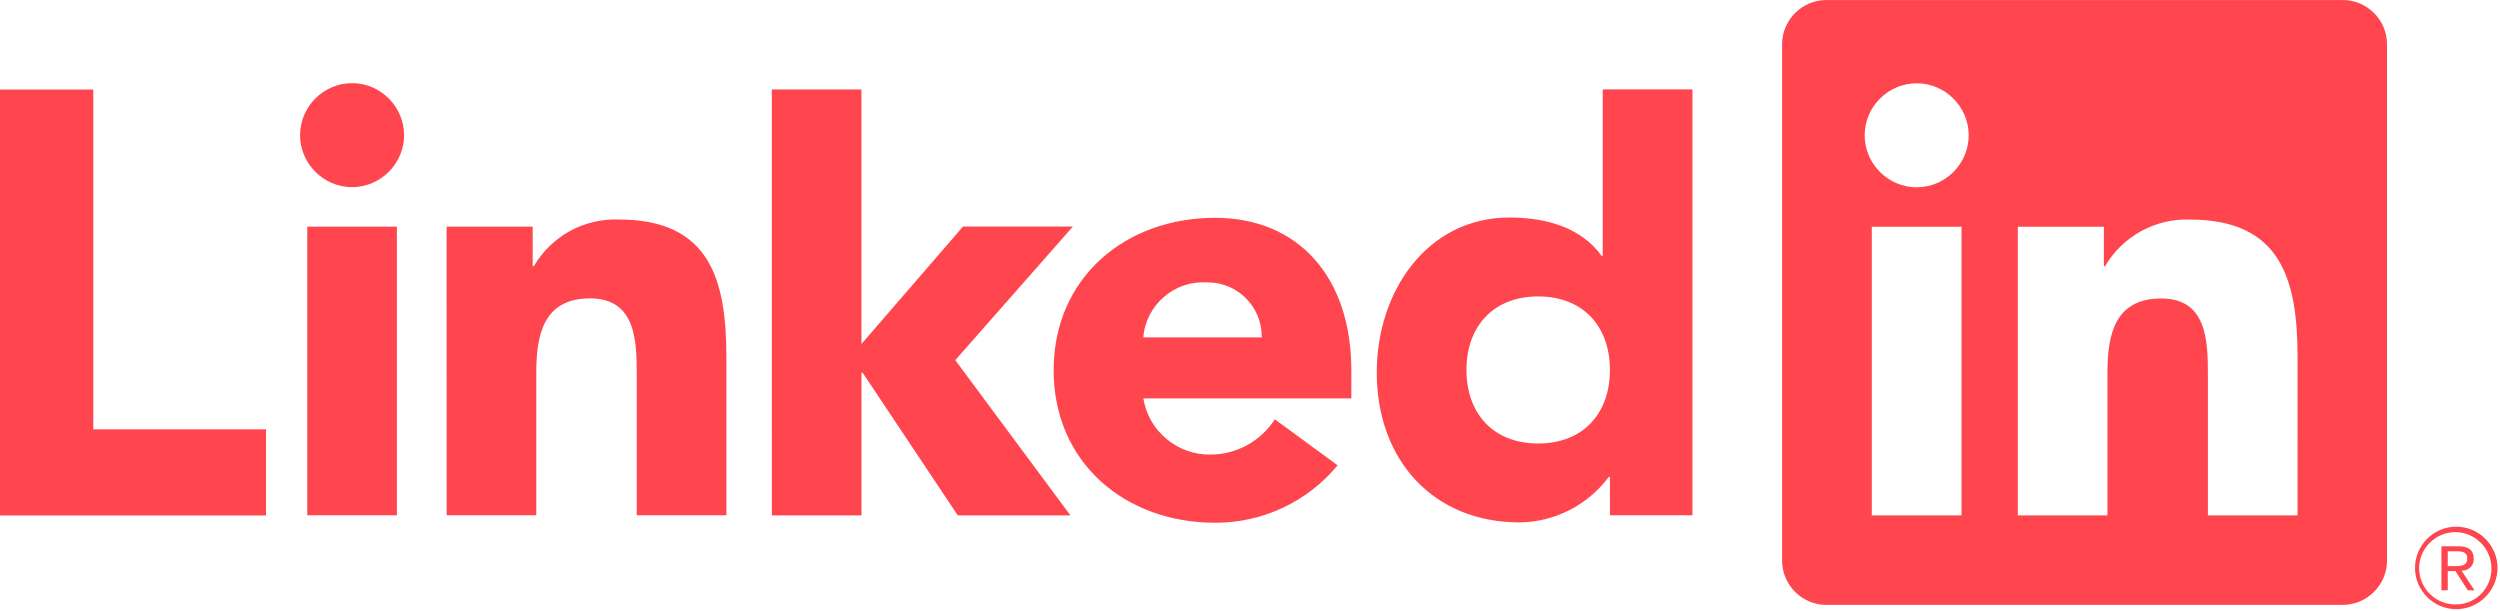
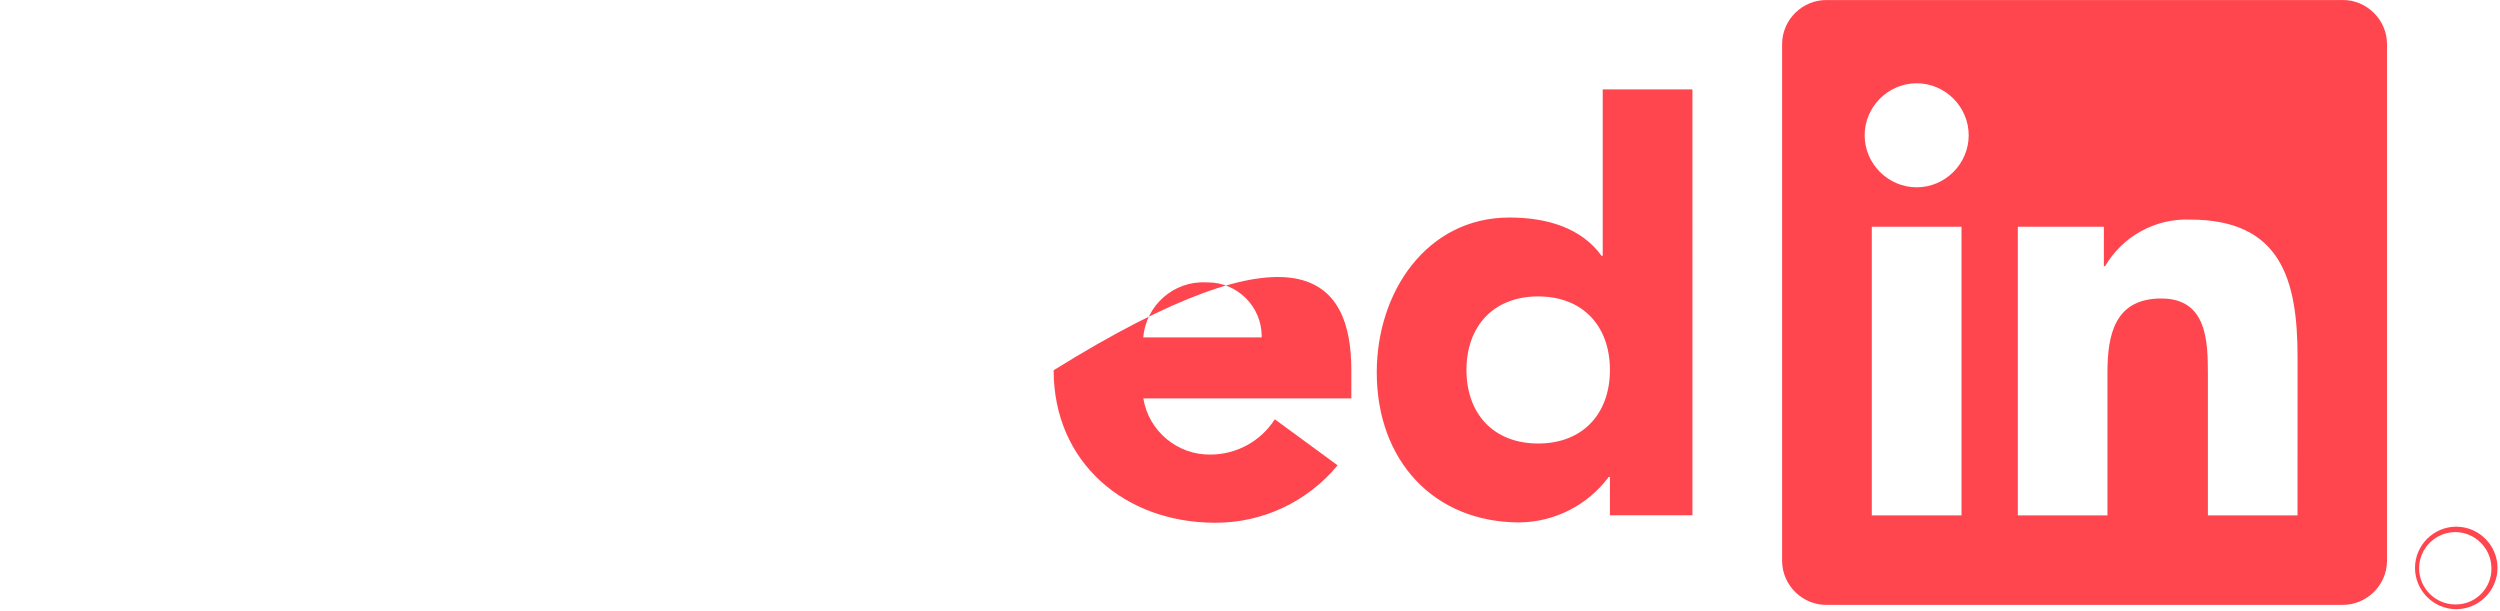
<svg xmlns="http://www.w3.org/2000/svg" width="100%" height="100%" viewBox="0 0 924 226" version="1.1" xml:space="preserve" style="fill-rule:evenodd;clip-rule:evenodd;stroke-linejoin:round;stroke-miterlimit:2;">
  <g transform="matrix(1,0,0,1,-138.462,-287.425)">
-     <path d="M1048.57,498.296C1048.58,498.296 1048.59,498.296 1048.61,498.296C1050.88,498.296 1052.75,496.427 1052.75,494.156C1052.75,494.076 1052.75,493.997 1052.74,493.917C1052.74,490.812 1050.87,489.328 1047.02,489.328L1040.81,489.328L1040.81,505.588L1043.15,505.588L1043.15,498.5L1046.02,498.5L1046.08,498.586L1050.54,505.588L1053.04,505.588L1048.25,498.341L1048.57,498.296ZM1045.86,496.667L1043.15,496.667L1043.15,491.171L1046.59,491.171C1048.36,491.171 1050.38,491.46 1050.38,493.783C1050.38,496.454 1048.34,496.667 1045.85,496.667M138.462,320.509L172.944,320.509L172.944,446.115L236.783,446.115L236.783,477.937L138.462,477.937L138.462,320.509ZM252.028,371.196L285.155,371.196L285.155,477.878L252.028,477.878L252.028,371.196ZM268.591,318.159C279.132,318.161 287.805,326.835 287.805,337.376C287.805,347.918 279.13,356.593 268.588,356.593C258.046,356.593 249.371,347.918 249.371,337.376C249.371,326.834 258.046,318.159 268.588,318.159C268.589,318.159 268.59,318.159 268.591,318.159M423.728,320.485L456.855,320.485L456.855,414.568L494.399,371.148L535.014,371.148L491.535,420.538L534.099,477.923L492.463,477.923L457.297,425.189L456.862,425.189L456.862,477.916L423.735,477.916L423.728,320.485ZM303.523,371.207L335.335,371.207L335.335,385.786L335.787,385.786C342.252,374.709 354.337,368.07 367.154,368.553C400.747,368.553 406.93,390.655 406.93,419.368L406.93,477.871L373.803,477.871L373.803,426.004C373.803,413.623 373.576,397.708 356.55,397.708C339.331,397.708 336.674,411.19 336.674,425.103L336.674,477.858L303.547,477.858L303.523,371.207Z" style="fill:#FF454E;fill-rule:nonzero;" />
-     <path d="M604.777,412.129C604.78,411.973 604.782,411.816 604.782,411.66C604.782,400.764 595.816,391.798 584.92,391.798C584.759,391.798 584.599,391.8 584.438,391.804C572.473,391.059 561.971,400.177 561.029,412.129L604.777,412.129ZM632.838,459.403C621.697,472.913 605.047,480.714 587.537,480.629C554.41,480.629 527.888,458.516 527.888,424.275C527.888,390.034 554.407,367.932 587.537,367.932C618.5,367.932 637.917,390.016 637.917,424.275L637.917,434.662L561.029,434.662C562.999,446.786 573.714,455.7 585.994,455.432C595.565,455.372 604.478,450.457 609.635,442.395L632.838,459.403ZM706.966,396.983C690.403,396.983 680.465,408.043 680.465,424.158C680.465,440.273 690.399,451.342 706.966,451.342C723.533,451.342 733.492,440.3 733.492,424.158C733.492,408.015 723.55,396.983 706.966,396.983M763.989,477.858L733.492,477.858L733.492,463.71L733.04,463.71C725.29,474.133 713.094,480.354 700.106,480.508C668.277,480.508 647.31,457.536 647.31,425.051C647.31,395.217 665.865,367.821 696.365,367.821C710.075,367.821 722.881,371.572 730.393,381.969L730.828,381.969L730.828,320.474L763.985,320.474L763.989,477.858ZM987.626,477.92L954.499,477.92L954.499,426.042C954.499,413.671 954.278,397.746 937.27,397.746C920.016,397.746 917.376,411.224 917.376,425.141L917.376,477.916L884.25,477.916L884.25,371.234L916.051,371.234L916.051,385.813L916.497,385.813C922.972,374.742 935.056,368.105 947.874,368.581C981.449,368.581 987.64,390.665 987.64,419.396L987.626,477.92ZM846.872,356.651C846.87,356.651 846.869,356.651 846.868,356.651C836.322,356.651 827.644,347.974 827.644,337.428C827.644,326.882 836.322,318.204 846.868,318.204C857.413,318.204 866.09,326.88 866.092,337.424C866.092,337.425 866.092,337.426 866.092,337.428C866.092,347.972 857.416,356.65 846.872,356.651M863.435,477.92L830.274,477.92L830.274,371.234L863.435,371.234L863.435,477.92ZM1004.14,287.441L813.627,287.441C804.684,287.34 797.239,294.612 797.13,303.555L797.13,494.859C797.235,503.807 804.679,511.087 813.627,510.991L1004.14,510.991C1013.11,511.104 1020.58,503.825 1020.7,494.859L1020.7,303.542C1020.58,294.58 1013.1,287.309 1004.14,287.427M1046.15,482.085C1037.84,482.165 1031.05,489.021 1031.05,497.329C1031.05,505.693 1037.93,512.575 1046.29,512.575C1054.66,512.575 1061.54,505.693 1061.54,497.329C1061.54,489.021 1054.75,482.165 1046.44,482.085L1046.15,482.085M1046.15,510.829C1046.07,510.83 1046,510.831 1045.92,510.831C1038.59,510.831 1032.56,504.797 1032.56,497.463C1032.56,490.13 1038.59,484.095 1045.92,484.095C1053.17,484.095 1059.17,489.992 1059.29,497.24L1059.29,497.465C1059.44,504.638 1053.67,510.667 1046.5,510.822L1046.15,510.822" style="fill:#FF454E;fill-rule:nonzero;" />
+     <path d="M604.777,412.129C604.78,411.973 604.782,411.816 604.782,411.66C604.782,400.764 595.816,391.798 584.92,391.798C584.759,391.798 584.599,391.8 584.438,391.804C572.473,391.059 561.971,400.177 561.029,412.129L604.777,412.129ZM632.838,459.403C621.697,472.913 605.047,480.714 587.537,480.629C554.41,480.629 527.888,458.516 527.888,424.275C618.5,367.932 637.917,390.016 637.917,424.275L637.917,434.662L561.029,434.662C562.999,446.786 573.714,455.7 585.994,455.432C595.565,455.372 604.478,450.457 609.635,442.395L632.838,459.403ZM706.966,396.983C690.403,396.983 680.465,408.043 680.465,424.158C680.465,440.273 690.399,451.342 706.966,451.342C723.533,451.342 733.492,440.3 733.492,424.158C733.492,408.015 723.55,396.983 706.966,396.983M763.989,477.858L733.492,477.858L733.492,463.71L733.04,463.71C725.29,474.133 713.094,480.354 700.106,480.508C668.277,480.508 647.31,457.536 647.31,425.051C647.31,395.217 665.865,367.821 696.365,367.821C710.075,367.821 722.881,371.572 730.393,381.969L730.828,381.969L730.828,320.474L763.985,320.474L763.989,477.858ZM987.626,477.92L954.499,477.92L954.499,426.042C954.499,413.671 954.278,397.746 937.27,397.746C920.016,397.746 917.376,411.224 917.376,425.141L917.376,477.916L884.25,477.916L884.25,371.234L916.051,371.234L916.051,385.813L916.497,385.813C922.972,374.742 935.056,368.105 947.874,368.581C981.449,368.581 987.64,390.665 987.64,419.396L987.626,477.92ZM846.872,356.651C846.87,356.651 846.869,356.651 846.868,356.651C836.322,356.651 827.644,347.974 827.644,337.428C827.644,326.882 836.322,318.204 846.868,318.204C857.413,318.204 866.09,326.88 866.092,337.424C866.092,337.425 866.092,337.426 866.092,337.428C866.092,347.972 857.416,356.65 846.872,356.651M863.435,477.92L830.274,477.92L830.274,371.234L863.435,371.234L863.435,477.92ZM1004.14,287.441L813.627,287.441C804.684,287.34 797.239,294.612 797.13,303.555L797.13,494.859C797.235,503.807 804.679,511.087 813.627,510.991L1004.14,510.991C1013.11,511.104 1020.58,503.825 1020.7,494.859L1020.7,303.542C1020.58,294.58 1013.1,287.309 1004.14,287.427M1046.15,482.085C1037.84,482.165 1031.05,489.021 1031.05,497.329C1031.05,505.693 1037.93,512.575 1046.29,512.575C1054.66,512.575 1061.54,505.693 1061.54,497.329C1061.54,489.021 1054.75,482.165 1046.44,482.085L1046.15,482.085M1046.15,510.829C1046.07,510.83 1046,510.831 1045.92,510.831C1038.59,510.831 1032.56,504.797 1032.56,497.463C1032.56,490.13 1038.59,484.095 1045.92,484.095C1053.17,484.095 1059.17,489.992 1059.29,497.24L1059.29,497.465C1059.44,504.638 1053.67,510.667 1046.5,510.822L1046.15,510.822" style="fill:#FF454E;fill-rule:nonzero;" />
  </g>
</svg>